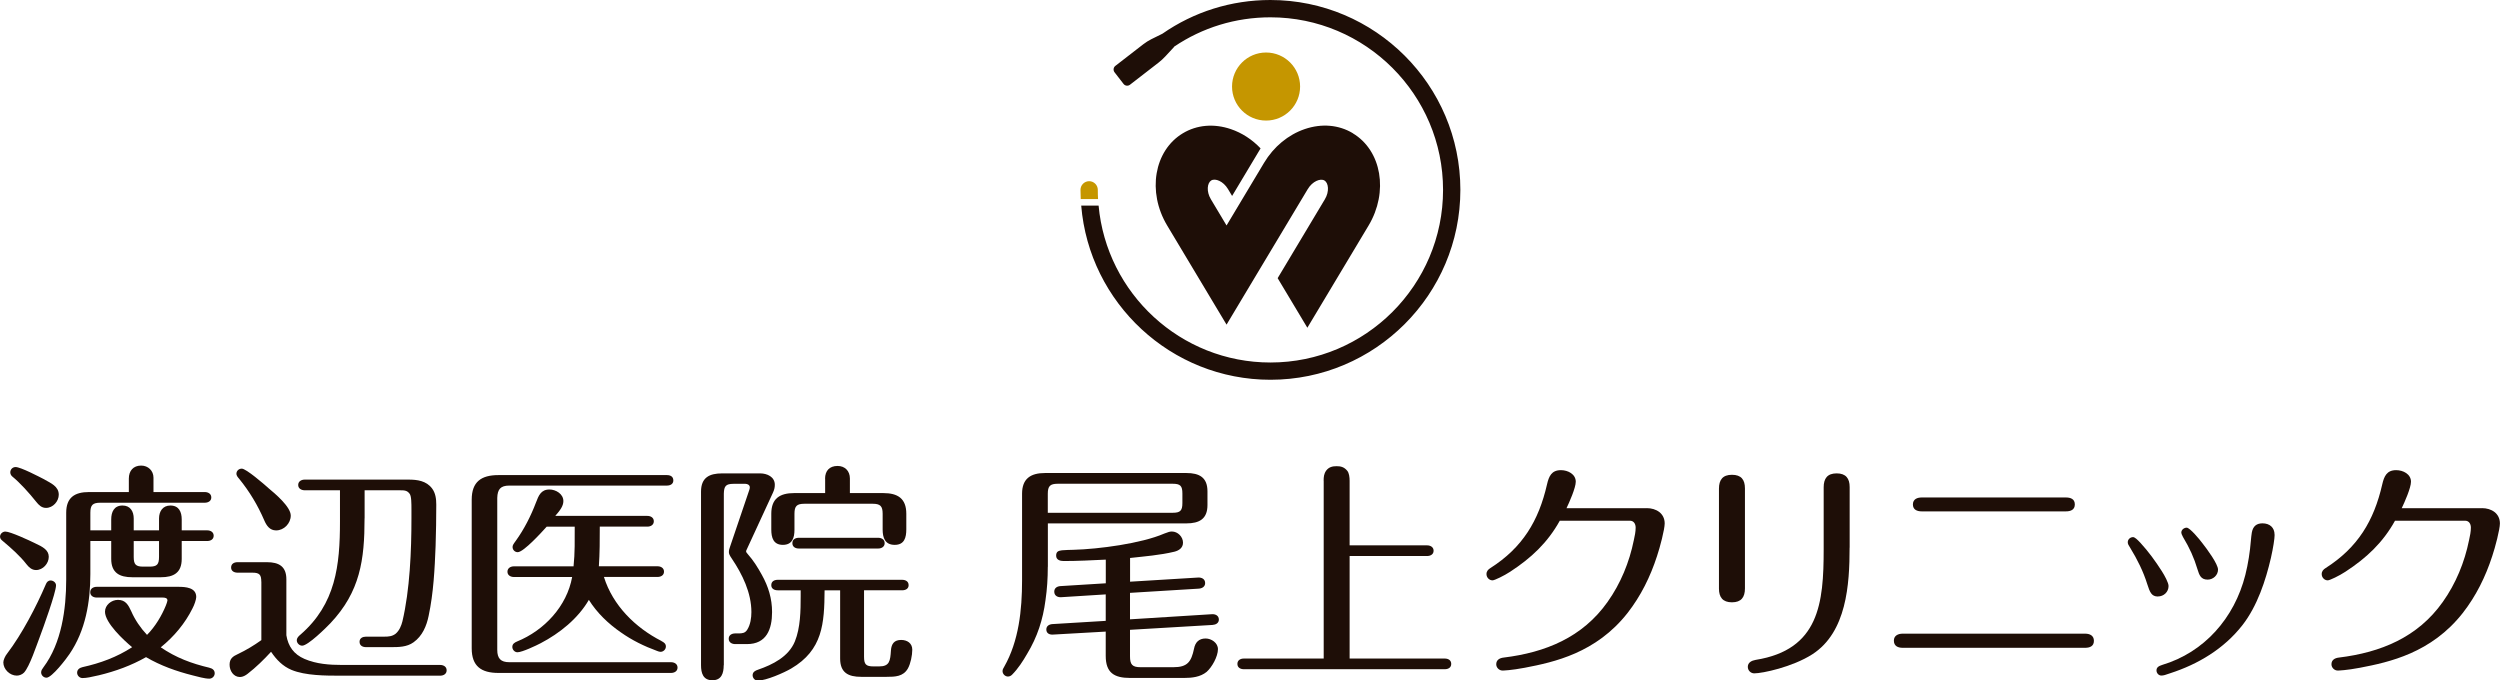
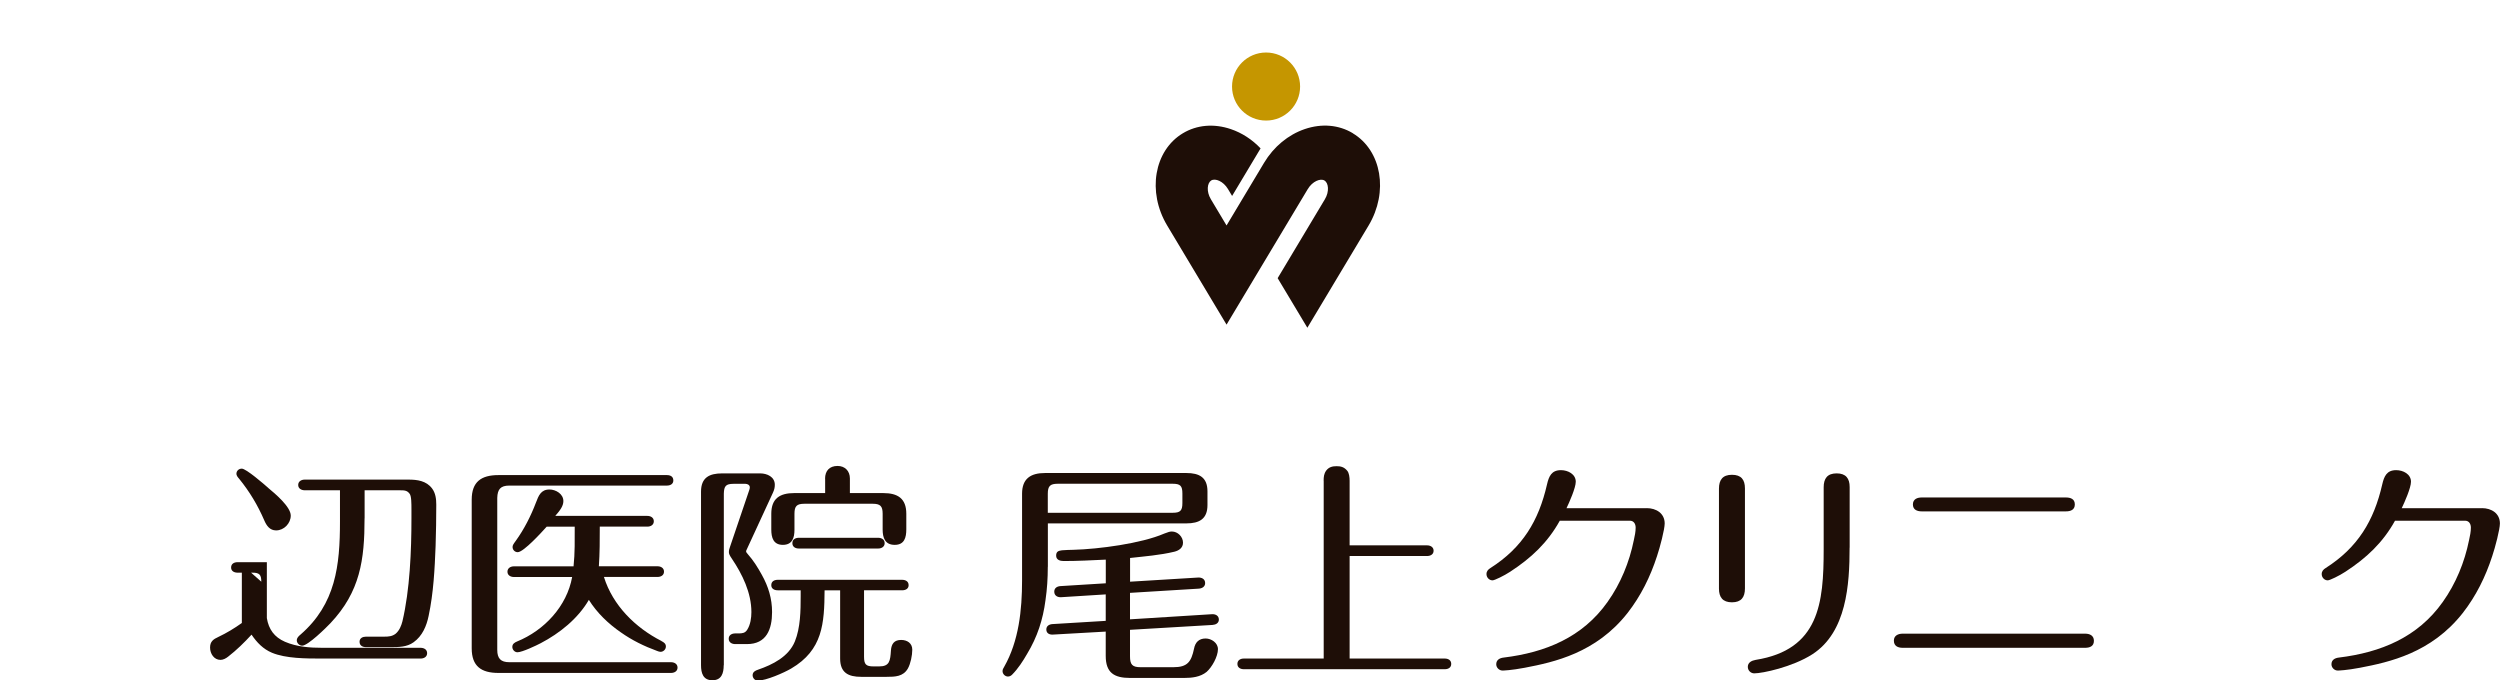
<svg xmlns="http://www.w3.org/2000/svg" id="_レイヤー_2" width="144.6mm" height="39.36mm" viewBox="0 0 409.89 111.58">
  <defs>
    <style>.cls-1{fill:#1e0e07;}.cls-2{fill:#c59600;}</style>
  </defs>
  <g id="_レイヤー_2-2">
-     <path class="cls-1" d="M.87,87.16c.8,0,3.99,1.48,4.83,1.9,1.33.61,2.28,1.14,2.28,2.24s-.95,2.17-2.09,2.17c-.69,0-1.18-.46-1.56-.95-1.03-1.33-2.47-2.62-3.88-3.8-.23-.19-.46-.38-.46-.72,0-.46.42-.84.87-.84ZM9.17,95.99c0,1.14-2.13,7.04-2.66,8.44-.53,1.37-1.67,4.87-2.59,5.86-.3.3-.76.49-1.18.49-1.14,0-2.21-1.03-2.21-2.17,0-.38.3-1.07.65-1.48,2.4-3.16,4.75-7.65,6.31-11.3.15-.38.38-.65.8-.65s.88.34.88.8ZM7.3,78.64c.99.57,2.32,1.1,2.32,2.47,0,1.1-.95,2.17-2.09,2.17-.72,0-1.18-.46-1.6-.99-1.18-1.48-2.66-3.12-3.92-4.15-.19-.15-.34-.42-.34-.68,0-.49.38-.88.87-.88.84,0,3.88,1.6,4.76,2.05ZM14.8,88.72v5.4c0,4.6-.8,9.28-3.42,13.12-.53.8-2.89,3.88-3.77,3.88-.49,0-.88-.42-.88-.87,0-.34.19-.57.38-.84,2.97-3.96,3.73-9.55,3.73-14.38v-10.96c0-2.51,1.41-3.39,3.73-3.39h6.54v-2.21c0-1.26.72-2.13,2.02-2.13,1.14,0,2.02.84,2.02,1.98v2.36h8.41c.53,0,1.07.27,1.07.88s-.53.87-1.07.87h-17.12c-1.26,0-1.64.38-1.64,1.64v2.89h3.42v-1.79c0-1.22.46-2.28,1.86-2.28,1.26,0,1.83.95,1.83,2.13v1.94h4.15v-1.94c0-1.18.61-2.13,1.86-2.13,1.41,0,1.86,1.06,1.86,2.28v1.79h4.18c.53,0,1.06.27,1.06.88s-.53.87-1.06.87h-4.18v2.93c0,2.28-1.33,3.01-3.42,3.01h-4.68c-2.09,0-3.46-.72-3.46-3.01v-2.93h-3.42ZM34.31,109.49c.49.11.88.38.88.91,0,.49-.42.88-.88.88-.8,0-1.9-.34-2.7-.53-2.7-.68-5.29-1.6-7.68-3-2.4,1.37-5.02,2.32-7.72,2.97-1.29.3-2.05.46-2.7.46-.49,0-.88-.42-.88-.88,0-.53.42-.8.88-.91,2.93-.65,5.63-1.64,8.14-3.27-1.37-1.14-4.45-3.99-4.45-5.82,0-1.1,1.06-1.94,2.13-1.94,1.26,0,1.71.87,2.17,1.86.61,1.41,1.52,2.74,2.59,3.88,1.37-1.37,2.43-3.2,3.08-4.79.08-.19.27-.72.27-.84,0-.42-.38-.49-.8-.49h-10.8c-.53,0-1.06-.27-1.06-.88s.53-.88,1.06-.88h13.39c1.18,0,2.93.11,2.93,1.67,0,.38-.3,1.29-.61,1.86-1.22,2.47-3.04,4.64-5.21,6.39,2.51,1.71,5.06,2.66,7.99,3.35ZM21.91,91.31c0,1.25.34,1.6,1.56,1.6h1.03c1.22,0,1.56-.34,1.56-1.6v-2.59h-4.15v2.59Z" />
-     <path class="cls-1" d="M42.83,95.38c0-1.14-.3-1.48-1.45-1.48h-2.43c-.53,0-1.07-.23-1.07-.84,0-.65.53-.88,1.07-.88h4.79c1.98,0,3.2.69,3.2,2.81v9.17c.3,1.83,1.22,3.12,2.97,3.88,1.94.84,4.11.99,6.16.99h16.09c.53,0,1.06.27,1.06.88s-.53.88-1.06.88h-16.32c-2.43,0-5.78,0-8.06-.95-1.45-.61-2.47-1.67-3.35-2.97-1.18,1.29-2.47,2.55-3.84,3.61-.34.27-.8.53-1.25.53-1.07,0-1.71-1.03-1.71-2.02s.53-1.37,1.37-1.75c1.37-.65,2.62-1.41,3.84-2.28v-9.59ZM43.97,80.01c1.1.91,3.69,3.08,3.69,4.53,0,1.26-1.1,2.43-2.4,2.43-1.03,0-1.56-.76-1.94-1.64-1.06-2.47-2.43-4.75-4.11-6.81-.3-.34-.46-.57-.46-.84,0-.46.38-.84.88-.84.72,0,3.65,2.55,4.34,3.16ZM59.76,84.99c0,6.81-.72,12.02-5.59,17.19-.72.76-3.69,3.69-4.64,3.69-.46,0-.88-.42-.88-.87,0-.42.3-.69.61-.95,5.78-5.02,6.47-11.34,6.47-18.52v-5.14h-5.78c-.53,0-1.07-.27-1.07-.87s.53-.88,1.07-.88h17c1.45,0,2.93.19,3.88,1.45.57.76.69,1.71.69,2.66,0,2.24-.04,4.53-.11,6.77-.15,3.8-.34,7.68-1.14,11.45-.34,1.67-1.03,3.31-2.47,4.34-1.1.8-2.47.8-3.77.8h-4.03c-.53,0-1.06-.23-1.06-.88,0-.61.53-.84,1.06-.84h2.97c.72,0,1.33-.04,1.9-.49.61-.53.91-1.29,1.1-2.02,1.22-5.17,1.48-11.56,1.48-16.89v-1.41c0-1.03,0-2.24-.3-2.62-.42-.57-.88-.57-1.64-.57h-5.74v4.6Z" />
+     <path class="cls-1" d="M42.83,95.38c0-1.14-.3-1.48-1.45-1.48h-2.43c-.53,0-1.07-.23-1.07-.84,0-.65.53-.88,1.07-.88h4.79v9.17c.3,1.83,1.22,3.12,2.97,3.88,1.94.84,4.11.99,6.16.99h16.09c.53,0,1.06.27,1.06.88s-.53.88-1.06.88h-16.32c-2.43,0-5.78,0-8.06-.95-1.45-.61-2.47-1.67-3.35-2.97-1.18,1.29-2.47,2.55-3.84,3.61-.34.27-.8.53-1.25.53-1.07,0-1.71-1.03-1.71-2.02s.53-1.37,1.37-1.75c1.37-.65,2.62-1.41,3.84-2.28v-9.59ZM43.97,80.01c1.1.91,3.69,3.08,3.69,4.53,0,1.26-1.1,2.43-2.4,2.43-1.03,0-1.56-.76-1.94-1.64-1.06-2.47-2.43-4.75-4.11-6.81-.3-.34-.46-.57-.46-.84,0-.46.38-.84.88-.84.72,0,3.65,2.55,4.34,3.16ZM59.76,84.99c0,6.81-.72,12.02-5.59,17.19-.72.76-3.69,3.69-4.64,3.69-.46,0-.88-.42-.88-.87,0-.42.3-.69.61-.95,5.78-5.02,6.47-11.34,6.47-18.52v-5.14h-5.78c-.53,0-1.07-.27-1.07-.87s.53-.88,1.07-.88h17c1.45,0,2.93.19,3.88,1.45.57.76.69,1.71.69,2.66,0,2.24-.04,4.53-.11,6.77-.15,3.8-.34,7.68-1.14,11.45-.34,1.67-1.03,3.31-2.47,4.34-1.1.8-2.47.8-3.77.8h-4.03c-.53,0-1.06-.23-1.06-.88,0-.61.53-.84,1.06-.84h2.97c.72,0,1.33-.04,1.9-.49.61-.53.91-1.29,1.1-2.02,1.22-5.17,1.48-11.56,1.48-16.89v-1.41c0-1.03,0-2.24-.3-2.62-.42-.57-.88-.57-1.64-.57h-5.74v4.6Z" />
    <path class="cls-1" d="M81.52,106.56c0,1.41.57,2.02,1.98,2.02h26.51c.53,0,1.07.27,1.07.88s-.53.88-1.07.88h-28.3c-2.81,0-4.38-1.1-4.38-4.03v-24.38c0-2.93,1.56-4.03,4.38-4.03h27.62c.57,0,1.06.23,1.06.88,0,.61-.53.84-1.06.84h-25.83c-1.45,0-1.94.61-1.98,2.02v24.95ZM108.45,105.12c.38.19.72.42.72.88,0,.49-.42.88-.88.88-.19,0-.38-.08-.57-.15-2.09-.76-4.11-1.75-5.93-3.04-2.05-1.41-3.92-3.2-5.25-5.33-1.79,3.08-4.79,5.48-7.91,7.11-.72.38-3.04,1.48-3.8,1.48-.46,0-.84-.42-.84-.88,0-.49.38-.72.76-.88,4.49-1.83,8.18-5.78,9.05-10.58h-9.55c-.53,0-1.06-.27-1.06-.87s.53-.88,1.06-.88h9.78c.23-2.17.19-4.37.19-6.5h-4.6c-.72.8-3.77,4.18-4.75,4.18-.46,0-.84-.38-.84-.84,0-.27.08-.42.53-1.03,1.37-1.9,2.47-4.07,3.31-6.28.42-1.1.8-2.13,2.21-2.13,1.03,0,2.28.72,2.28,1.9,0,.8-.53,1.52-1.33,2.43h15.1c.53,0,1.06.27,1.06.88s-.53.88-1.06.88h-7.8c0,2.17,0,4.34-.15,6.5h9.62c.53,0,1.06.27,1.06.88s-.53.87-1.06.87h-8.79c1.45,4.68,5.17,8.33,9.43,10.5Z" />
    <path class="cls-1" d="M118.65,109.07c0,1.29-.34,2.47-1.86,2.47s-1.86-1.18-1.86-2.47v-28.45c0-2.32,1.37-3,3.46-3h6.24c1.14,0,2.4.57,2.4,1.86,0,.46-.08.8-.3,1.29l-4.3,9.32c-.08.15-.11.23-.11.34,0,.08.04.15.27.42.95,1.06,1.67,2.24,2.32,3.42,1.06,1.9,1.67,3.88,1.67,6.09,0,2.81-.91,5.25-4.11,5.25h-1.94c-.53,0-1.06-.27-1.06-.88s.53-.87,1.06-.87h.53c.61,0,1.1-.04,1.45-.61.53-.84.68-1.94.68-2.89,0-3.16-1.48-6.2-3.2-8.75-.42-.61-.49-.84-.49-1.1,0-.3.08-.57.19-.87l3.16-9.32c.04-.11.08-.27.08-.42,0-.38-.38-.57-.72-.57h-1.94c-1.29,0-1.56.38-1.6,1.6v28.15ZM127.51,96.79c-.53,0-1.06-.23-1.06-.84,0-.65.53-.88,1.06-.88h20.39c.53,0,1.07.23,1.07.88,0,.61-.53.84-1.07.84h-6.24v10.88c0,1.26.3,1.6,1.56,1.6h.91c1.71,0,1.83-.88,1.94-2.63.08-1.06.53-1.71,1.67-1.71.99,0,1.83.53,1.83,1.6,0,.91-.27,2.28-.72,3.08-.76,1.33-2.09,1.37-3.5,1.37h-4.15c-2.13,0-3.46-.68-3.46-3v-11.18h-2.55c-.04,5.44-.3,9.78-5.48,12.82-1.18.69-4.11,1.98-5.48,1.98-.46,0-.84-.42-.84-.88,0-.53.42-.76.88-.91,2.43-.84,5.02-2.13,6.05-4.64.91-2.24.95-5.02.95-7.42v-.95h-3.77ZM135.27,78.49c0-1.29.72-2.09,2.05-2.09,1.22,0,2.02.84,2.02,2.05v2.4h5.48c2.36,0,3.77.88,3.77,3.39v2.55c0,1.33-.3,2.55-1.9,2.55s-1.98-1.18-1.98-2.51v-2.59c0-1.25-.38-1.64-1.64-1.64h-11.18c-1.26,0-1.64.38-1.64,1.64v2.63c0,1.29-.34,2.47-1.9,2.47s-1.9-1.18-1.9-2.51v-2.59c0-2.51,1.41-3.39,3.77-3.39h5.06v-2.36ZM130.97,89.94c-.57,0-1.06-.27-1.06-.88s.49-.88,1.06-.88h13.01c.53,0,1.06.27,1.06.88s-.53.88-1.06.88h-13.01Z" />
    <path class="cls-1" d="M171.79,92.94c0,1.83-.11,3.65-.38,5.48-.42,3.2-1.33,6.01-3.01,8.79-.68,1.18-1.48,2.43-2.47,3.42-.19.19-.42.3-.68.3-.46,0-.88-.42-.88-.88,0-.27.11-.46.27-.72,2.4-4.22,2.93-9.32,2.93-14.15v-14.23c0-2.47,1.41-3.39,3.77-3.39h23.17c2.13,0,3.46.72,3.46,3.01v2.24c0,2.28-1.33,3.01-3.46,3.01h-22.71v7.11ZM185.26,95.38l11.15-.68c.61-.04,1.18.23,1.18.91,0,.61-.53.88-1.06.91l-11.26.69v4.34l13.43-.84c.57-.04,1.14.23,1.14.88,0,.57-.49.84-1.03.88l-13.54.8v4.34c0,1.37.38,1.79,1.75,1.79h5.36c2.32,0,2.93-.88,3.39-3.04.19-1.03.8-1.67,1.9-1.67.95,0,2.02.72,2.02,1.75,0,1.22-.99,2.97-1.86,3.73-1.03.84-2.4.99-3.69.99h-8.86c-2.59,0-3.99-.84-3.99-3.61v-3.99l-8.64.49c-.57.04-1.1-.19-1.1-.84,0-.57.46-.84.99-.88l8.75-.53v-4.34l-7.3.46c-.57.04-1.14-.23-1.14-.91,0-.61.49-.88,1.03-.91l7.42-.46v-3.88c-2.32.11-4.6.23-6.92.23-.57,0-1.22-.19-1.22-.88s.38-.8.95-.88c.42-.04,1.48-.08,1.86-.08,4.15-.11,11.15-1.03,14.91-2.66.68-.27.95-.34,1.25-.34.99,0,1.83.88,1.83,1.83,0,.84-.65,1.29-1.41,1.48-2.36.57-4.87.76-7.27,1.03v3.92ZM192.26,84.08c1.25,0,1.6-.34,1.6-1.6v-1.56c0-1.26-.34-1.6-1.6-1.6h-18.83c-1.26,0-1.64.38-1.64,1.64v3.12h20.47Z" />
    <path class="cls-1" d="M217.02,78.83c0-.61.04-1.14.42-1.67.46-.61,1.07-.72,1.71-.72s1.22.11,1.75.76c.3.38.38,1.06.38,1.64v10.58h12.7c.53,0,1.07.27,1.07.88s-.53.87-1.07.87h-12.7v16.81h15.6c.57,0,1.06.27,1.06.88s-.49.87-1.06.87h-32.94c-.57,0-1.06-.27-1.06-.87s.49-.88,1.06-.88h13.09v-29.14Z" />
    <path class="cls-1" d="M270.01,83.32c1.52,0,2.93.84,2.93,2.51,0,.95-.76,3.88-1.26,5.36-1.1,3.39-2.66,6.54-4.83,9.32-5.17,6.58-12.06,8.06-16.85,8.98-2.21.42-3.5.46-3.65.46-.53,0-1.03-.46-1.03-1.03,0-.72.57-1.03,1.22-1.1,6.85-.84,12.93-3.31,17.04-9.13,2.13-3,3.57-6.5,4.3-10.12.15-.68.3-1.37.3-2.05,0-.61-.3-1.14-.95-1.14h-11.49c-1.98,3.58-4.68,6.12-8.14,8.37-.99.65-2.55,1.41-2.89,1.41-.53,0-.99-.46-.99-1.03,0-.46.27-.76.65-.99,5.25-3.35,7.91-7.72,9.28-13.73.3-1.29.72-2.32,2.28-2.32,1.14,0,2.43.65,2.43,1.9,0,.99-1.06,3.39-1.52,4.34h13.16Z" />
    <path class="cls-1" d="M286.1,96.48c0,1.45-.61,2.28-2.13,2.28s-2.13-.84-2.13-2.24v-16.39c0-1.45.61-2.28,2.13-2.28s2.13.8,2.13,2.24v16.39ZM303.26,89.79c0,6.05-.49,13.88-6.12,17.5-3.27,2.09-8.18,3.12-9.51,3.12-.57,0-1.06-.46-1.06-1.07,0-.72.65-1.03,1.29-1.14,10.42-1.67,11.15-9.32,11.15-18.14v-10.16c0-1.45.61-2.28,2.13-2.28s2.13.84,2.13,2.24v9.93Z" />
    <path class="cls-1" d="M341.87,103.9c.72,0,1.45.27,1.45,1.18s-.72,1.14-1.45,1.14h-29.9c-.76,0-1.45-.27-1.45-1.18,0-.84.72-1.14,1.45-1.14h29.9ZM338.71,81.57c.76,0,1.48.23,1.48,1.14s-.72,1.14-1.48,1.14h-23.62c-.76,0-1.45-.27-1.45-1.14s.72-1.14,1.45-1.14h23.62Z" />
-     <path class="cls-1" d="M353.82,97.81c-1.06,0-1.33-.72-1.75-2.02-.65-2.09-1.64-4.07-2.78-5.93-.3-.46-.42-.68-.42-.95,0-.49.42-.84.87-.84.27,0,.69.38,1.22.95,1.33,1.45,2.43,2.97,3.5,4.64.46.72,1.1,1.9,1.1,2.43,0,.99-.8,1.71-1.75,1.71ZM372.95,87.69c0,.61-.23,2.13-.61,3.8-.84,3.61-2.21,7.87-4.68,11.03-3.04,3.88-7.26,6.39-11.83,7.87-.76.27-1.1.38-1.45.38-.46,0-.8-.42-.8-.84,0-.49.34-.72.95-.91,6.85-2.05,11.83-7.65,13.62-14.76.46-1.83.76-3.77.91-5.67.04-.42.08-.84.15-1.26.19-1.07.8-1.52,1.75-1.52,1.18,0,1.98.68,1.98,1.86ZM361.96,95.04c-1.1,0-1.37-.76-1.64-1.64-.61-2.02-1.29-3.5-2.4-5.36-.23-.42-.27-.61-.27-.72,0-.46.46-.8.88-.8.53,0,2.13,1.94,2.55,2.51.84,1.06,2.59,3.46,2.59,4.37s-.8,1.64-1.71,1.64Z" />
    <path class="cls-1" d="M406.96,83.32c1.52,0,2.93.84,2.93,2.51,0,.95-.76,3.88-1.26,5.36-1.1,3.39-2.66,6.54-4.83,9.32-5.17,6.58-12.06,8.06-16.85,8.98-2.21.42-3.5.46-3.65.46-.53,0-1.03-.46-1.03-1.03,0-.72.57-1.03,1.22-1.1,6.85-.84,12.93-3.31,17.04-9.13,2.13-3,3.57-6.5,4.3-10.12.15-.68.3-1.37.3-2.05,0-.61-.3-1.14-.95-1.14h-11.49c-1.98,3.58-4.68,6.12-8.14,8.37-.99.65-2.55,1.41-2.89,1.41-.53,0-.99-.46-.99-1.03,0-.46.27-.76.65-.99,5.25-3.35,7.91-7.72,9.28-13.73.3-1.29.72-2.32,2.28-2.32,1.14,0,2.43.65,2.43,1.9,0,.99-1.06,3.39-1.52,4.34h13.16Z" />
    <path class="cls-1" d="M221.8,21.84c-2.3-1.38-5.09-1.62-7.86-.68-2.73.93-5.1,2.89-6.69,5.54l-6.15,10.27-2.57-4.3c-.77-1.28-.6-2.68.06-3.08.66-.4,1.97.12,2.74,1.4l.68,1.14,4.67-7.8c-1.38-1.45-3.05-2.54-4.88-3.16-2.77-.94-5.56-.7-7.86.68-4.72,2.83-5.88,9.61-2.58,15.12l4.87,8.13,4.87,8.13,4.87-8.13,8.45-14.1c.77-1.28,2.08-1.8,2.74-1.4.66.4.83,1.8.06,3.08l-7.74,12.93,4.87,8.13,10.04-16.76c3.3-5.51,2.14-12.29-2.58-15.12Z" />
    <circle class="cls-2" cx="207.58" cy="14.19" r="5.58" />
-     <path class="cls-2" d="M180.03,32.64c-.03-.5-.04-1-.04-1.51,0-.78-.64-1.42-1.42-1.42s-1.42.64-1.42,1.42c0,.51.01,1.01.04,1.51h2.84Z" />
-     <path class="cls-1" d="M208.29,0c-6.42,0-12.55,1.94-17.71,5.53l-1.84.91c-.37.18-.94.54-1.27.8l-4.6,3.56c-.33.25-.39.73-.13,1.06l1.47,1.9c.25.33.73.39,1.06.13l4.69-3.63c.33-.25.83-.71,1.11-1.02l1.38-1.49s.04-.07.06-.1c4.63-3.13,10.08-4.81,15.79-4.81,15.6,0,28.3,12.69,28.3,28.3s-12.69,28.3-28.3,28.3c-14.74,0-26.87-11.32-28.18-25.73h-2.85c1.31,15.97,14.73,28.56,31.03,28.56,17.17,0,31.14-13.97,31.14-31.14S225.46,0,208.29,0Z" />
  </g>
</svg>